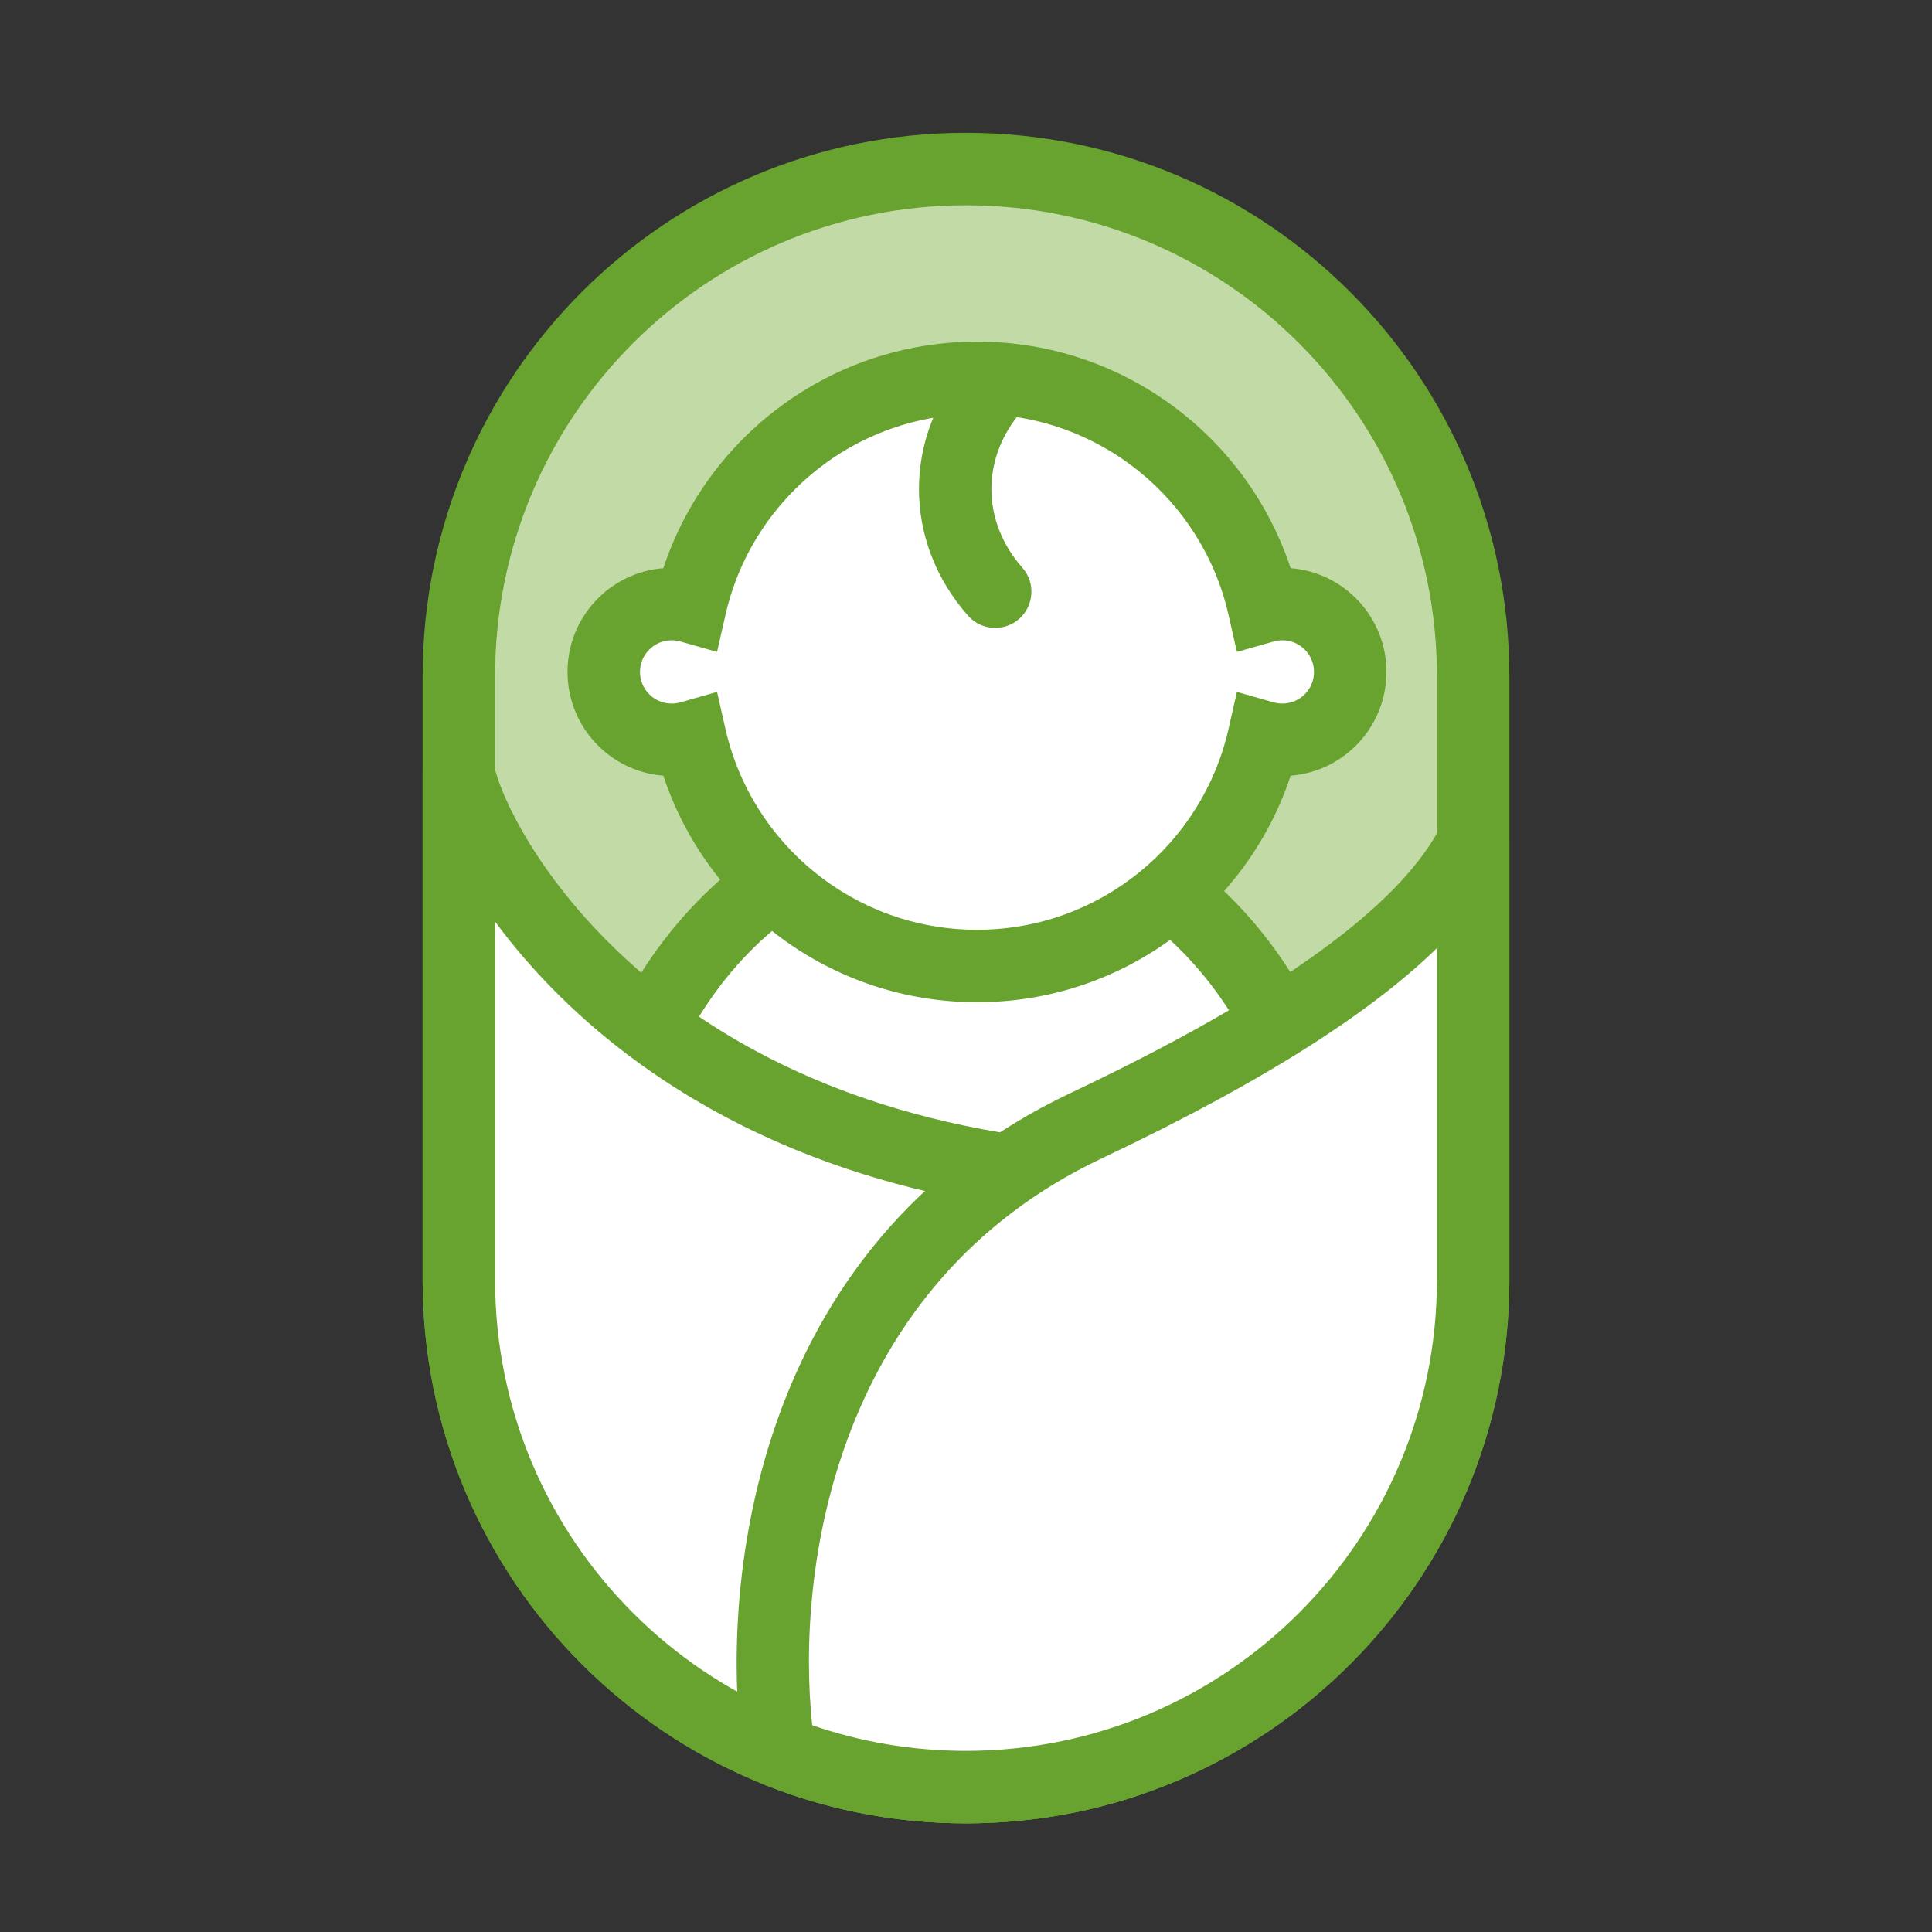
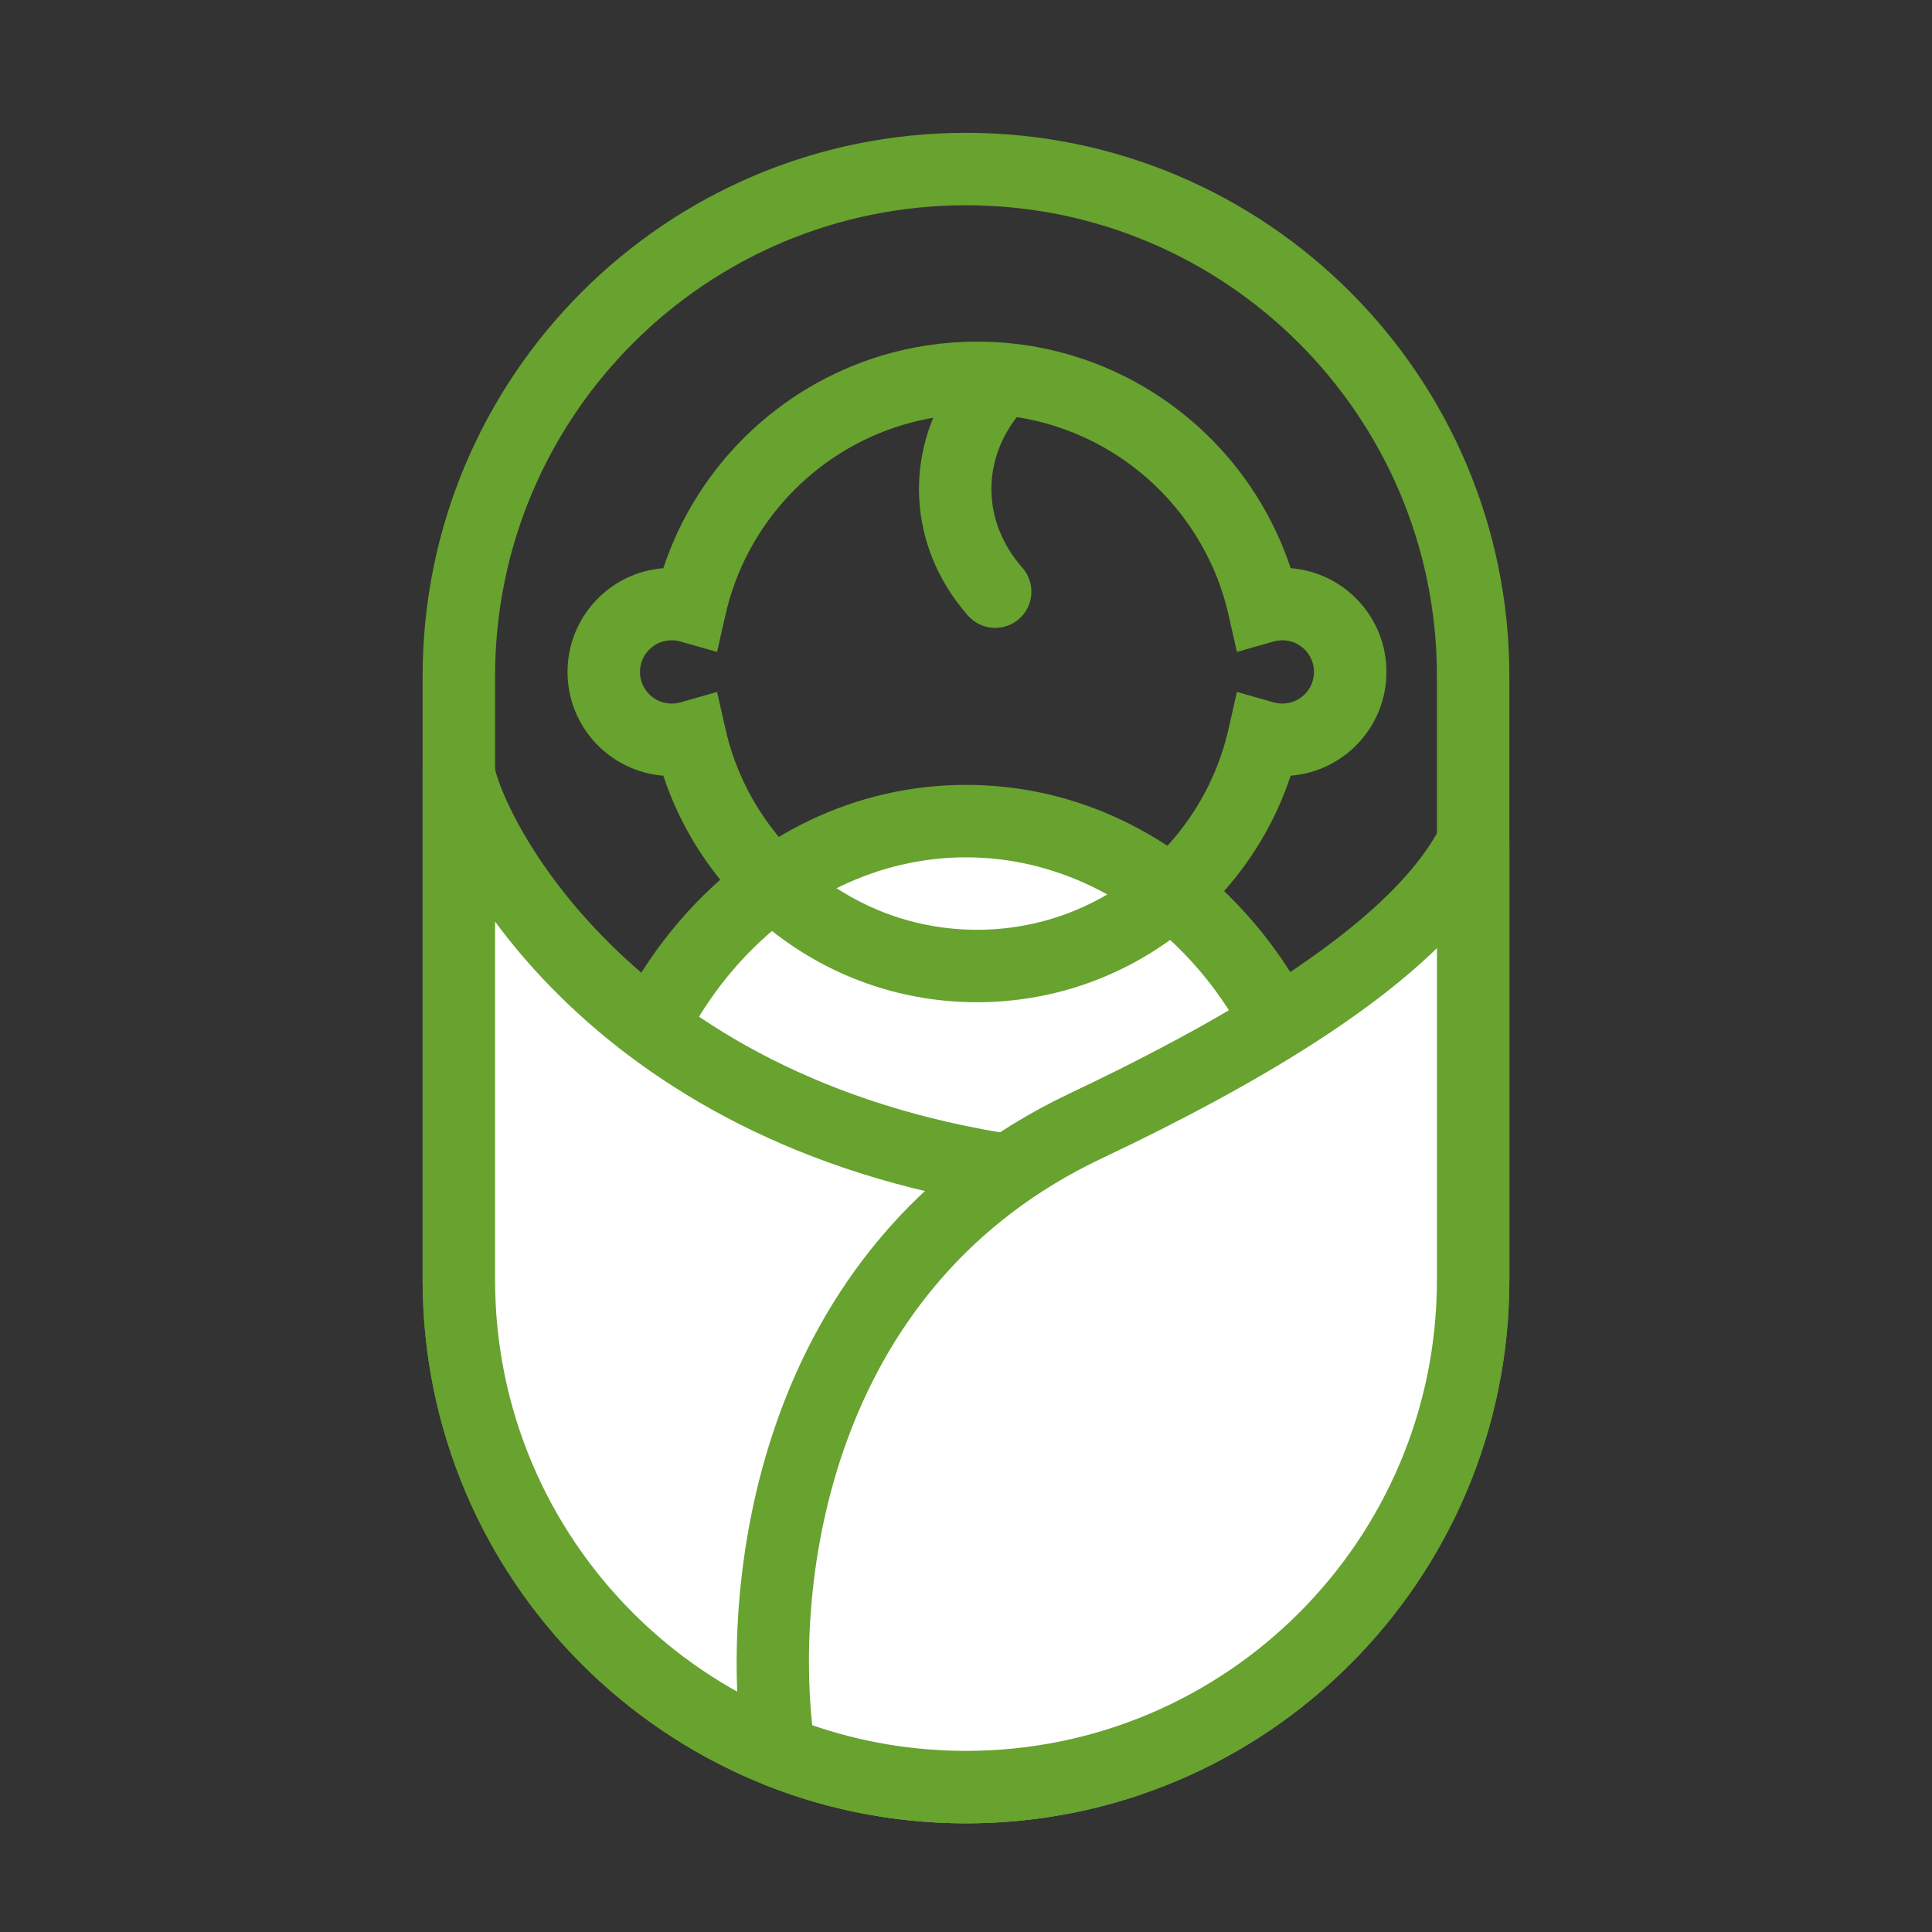
<svg xmlns="http://www.w3.org/2000/svg" width="80" height="80" viewBox="0 0 80 80" fill="none">
  <rect x="0" y="0" width="80" height="80" fill="#333333" stroke="none" />
-   <path d="M19 28C19 16.402 28.402 7 40 7C51.598 7 61 16.402 61 28V53C61 64.598 51.598 74 40 74C28.402 74 19 64.598 19 53V28Z" fill="#C2DBA6" />
  <path fill-rule="evenodd" clip-rule="evenodd" d="M17.5 28C17.5 15.574 27.574 5.5 40 5.5C52.426 5.5 62.5 15.574 62.5 28V53C62.5 65.426 52.426 75.5 40 75.5C27.574 75.5 17.5 65.426 17.5 53V28ZM40 8.5C29.23 8.5 20.5 17.23 20.5 28V53C20.5 63.77 29.23 72.5 40 72.5C50.77 72.5 59.5 63.77 59.5 53V28C59.5 17.23 50.77 8.5 40 8.5Z" fill="#68A22F" />
  <path d="M55 51C55 60.389 48.284 68 40 68C31.716 68 25 60.389 25 51C25 41.611 31.716 34 40 34C48.284 34 55 41.611 55 51Z" fill="white" />
  <path fill-rule="evenodd" clip-rule="evenodd" d="M40 35.5C32.715 35.5 26.5 42.258 26.5 51C26.5 59.742 32.715 66.5 40 66.5C47.285 66.5 53.5 59.742 53.5 51C53.5 42.258 47.285 35.5 40 35.5ZM23.5 51C23.5 40.965 30.716 32.5 40 32.5C49.284 32.5 56.5 40.965 56.5 51C56.5 61.035 49.284 69.5 40 69.5C30.716 69.5 23.5 61.035 23.5 51Z" fill="#68A22F" />
-   <path fill-rule="evenodd" clip-rule="evenodd" d="M46.637 72.93C44.551 73.624 42.319 74 40 74C28.402 74 19 64.598 19 53V32L19 32C19.407 34.424 25 46 42 48.5L47 49L46.637 72.93Z" fill="white" />
+   <path fill-rule="evenodd" clip-rule="evenodd" d="M46.637 72.93C44.551 73.624 42.319 74 40 74C28.402 74 19 64.598 19 53V32L19 32C19.407 34.424 25 46 42 48.5L47 49Z" fill="white" />
  <path fill-rule="evenodd" clip-rule="evenodd" d="M18.077 30.818C18.441 30.533 18.916 30.433 19.364 30.545L19.364 30.545C19.942 30.689 20.38 31.163 20.479 31.751C20.539 32.108 20.87 33.108 21.674 34.498C22.457 35.853 23.644 37.497 25.329 39.151C28.681 42.443 34.031 45.805 42.184 47.011L47.149 47.508C47.925 47.585 48.512 48.243 48.5 49.023L48.137 72.952C48.128 73.59 47.716 74.151 47.111 74.353C44.874 75.097 42.483 75.5 40 75.5C27.574 75.5 17.5 65.426 17.5 53V32C17.5 31.538 17.713 31.102 18.077 30.818ZM20.5 38.163V53C20.5 63.77 29.23 72.5 40 72.5C41.786 72.5 43.514 72.26 45.154 71.812L45.479 50.355L41.851 49.993C41.828 49.99 41.805 49.987 41.782 49.984C32.954 48.686 27.018 45.015 23.227 41.292C22.148 40.233 21.246 39.172 20.5 38.163Z" fill="#68A22F" />
  <path fill-rule="evenodd" clip-rule="evenodd" d="M61 34.886V53C61 64.598 51.598 74 40 74C37.266 74 34.654 73.477 32.258 72.527C31.291 66.036 32.535 52.499 44.97 46.615C55.758 41.51 59.566 37.687 61 34.886Z" fill="white" />
  <path fill-rule="evenodd" clip-rule="evenodd" d="M61.352 33.428C62.025 33.59 62.5 34.193 62.5 34.886V53C62.5 65.426 52.426 75.5 40 75.5C37.073 75.5 34.273 74.94 31.704 73.921C31.207 73.724 30.853 73.277 30.774 72.748C29.77 66.01 30.993 51.569 44.328 45.26C55.048 40.187 58.466 36.543 59.665 34.202C59.981 33.585 60.678 33.265 61.352 33.428ZM59.5 39.26C56.938 41.754 52.691 44.621 45.611 47.971C34.59 53.186 32.944 64.954 33.631 71.437C35.625 72.125 37.767 72.5 40 72.5C50.77 72.5 59.5 63.77 59.5 53V39.26Z" fill="#68A22F" />
-   <path fill-rule="evenodd" clip-rule="evenodd" d="M52.331 30.527C51.101 35.951 46.251 40 40.455 40C34.659 40 29.809 35.951 28.579 30.527C28.335 30.596 28.077 30.633 27.81 30.633C26.258 30.633 25 29.375 25 27.823C25 26.271 26.258 25.013 27.81 25.013C28.077 25.013 28.335 25.05 28.579 25.12C29.55 20.839 32.776 17.414 36.943 16.161C38.055 15.826 39.234 15.646 40.455 15.646C46.251 15.646 51.101 19.696 52.331 25.12C52.575 25.05 52.834 25.013 53.1 25.013C54.652 25.013 55.91 26.271 55.91 27.823C55.91 29.375 54.652 30.633 53.1 30.633C52.834 30.633 52.575 30.596 52.331 30.527Z" fill="white" />
  <path fill-rule="evenodd" clip-rule="evenodd" d="M36.511 14.724C37.761 14.348 39.086 14.146 40.455 14.146C46.509 14.146 51.641 18.078 53.443 23.527C55.663 23.701 57.41 25.558 57.41 27.823C57.41 30.088 55.663 31.945 53.443 32.12C51.641 37.568 46.509 41.5 40.455 41.5C34.401 41.5 29.269 37.568 27.467 32.12C25.247 31.945 23.5 30.088 23.5 27.823C23.5 25.558 25.247 23.701 27.467 23.527C28.861 19.311 32.247 16.007 36.511 14.724ZM40.455 17.146C39.382 17.146 38.348 17.304 37.375 17.597C33.722 18.695 30.893 21.701 30.042 25.451L29.692 26.995L28.17 26.563C28.057 26.531 27.937 26.513 27.81 26.513C27.087 26.513 26.5 27.1 26.5 27.823C26.5 28.547 27.087 29.133 27.81 29.133C27.937 29.133 28.057 29.116 28.17 29.084L29.692 28.651L30.042 30.195C31.12 34.951 35.375 38.5 40.455 38.5C45.535 38.5 49.79 34.951 50.868 30.195L51.218 28.651L52.741 29.084C52.853 29.116 52.974 29.133 53.1 29.133C53.824 29.133 54.41 28.547 54.41 27.823C54.41 27.1 53.824 26.513 53.1 26.513C52.974 26.513 52.853 26.531 52.741 26.563L51.218 26.995L50.868 25.451C49.79 20.696 45.535 17.146 40.455 17.146Z" fill="#68A22F" />
  <path fill-rule="evenodd" clip-rule="evenodd" d="M42.202 14.876C42.823 15.424 42.881 16.372 42.333 16.993C40.625 18.926 40.625 21.574 42.333 23.507C42.881 24.128 42.823 25.076 42.202 25.624C41.581 26.173 40.633 26.114 40.084 25.493C37.375 22.426 37.375 18.074 40.084 15.007C40.633 14.386 41.581 14.327 42.202 14.876Z" fill="#68A22F" />
</svg>